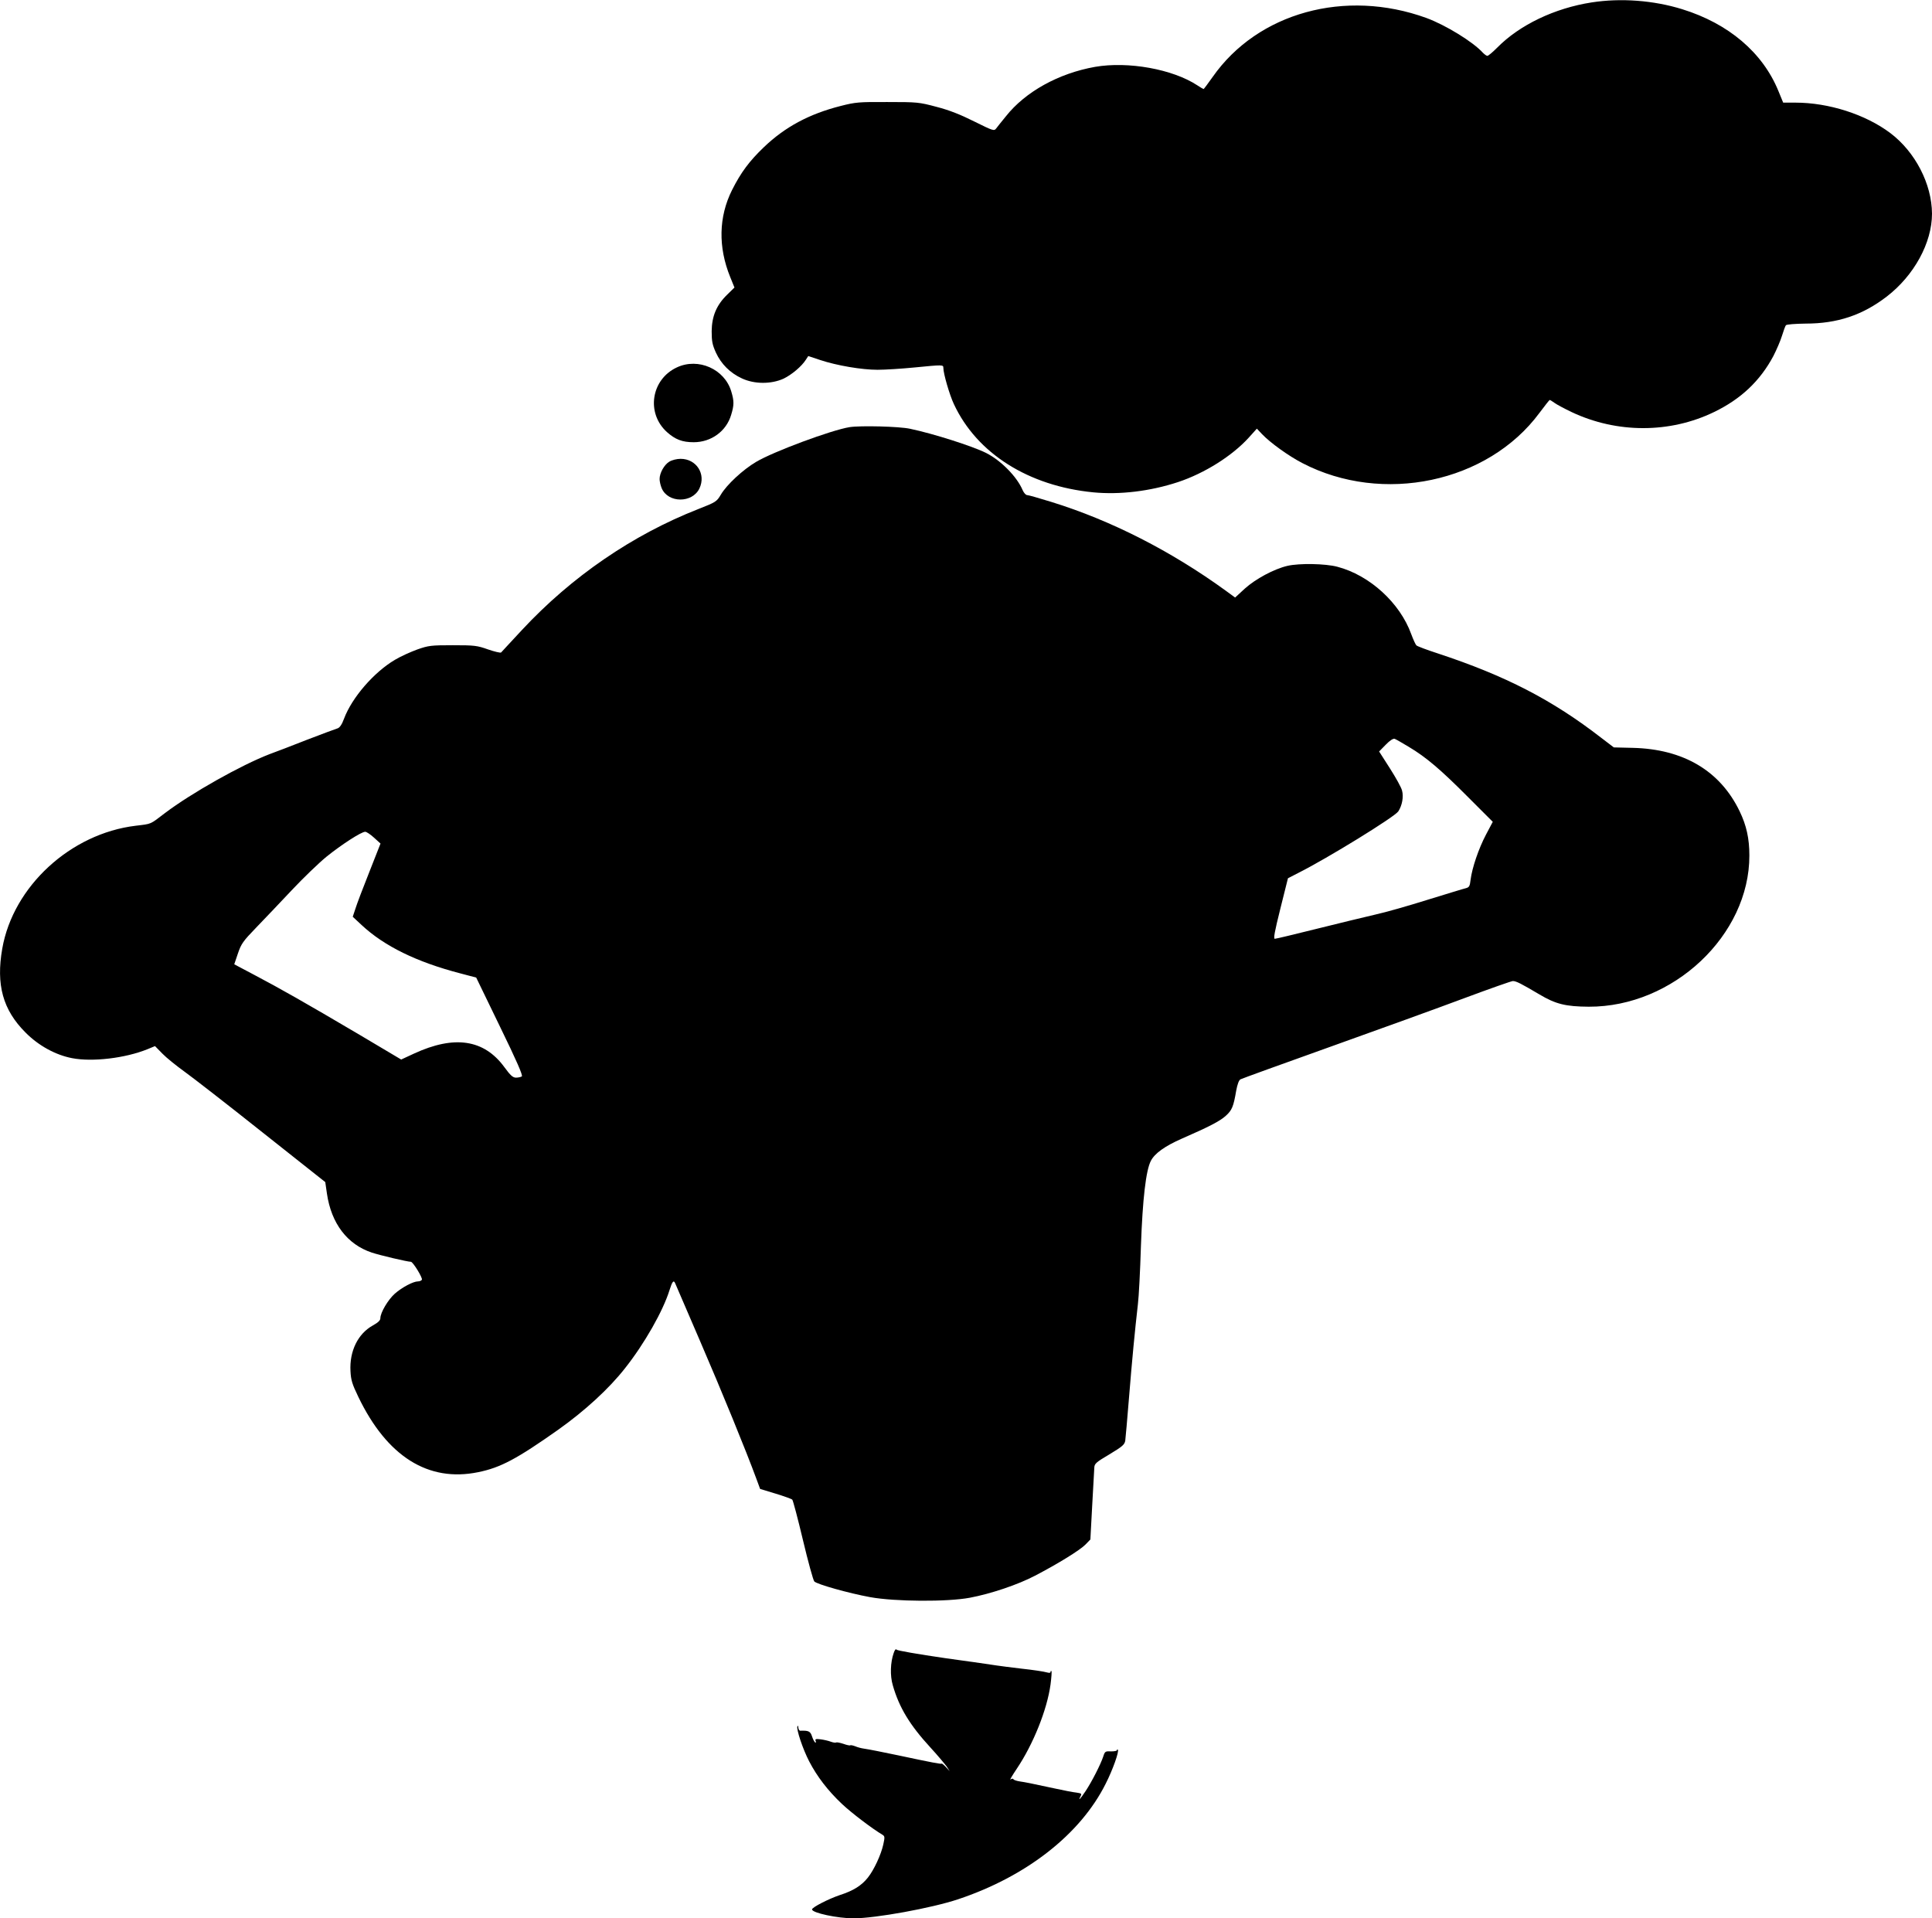
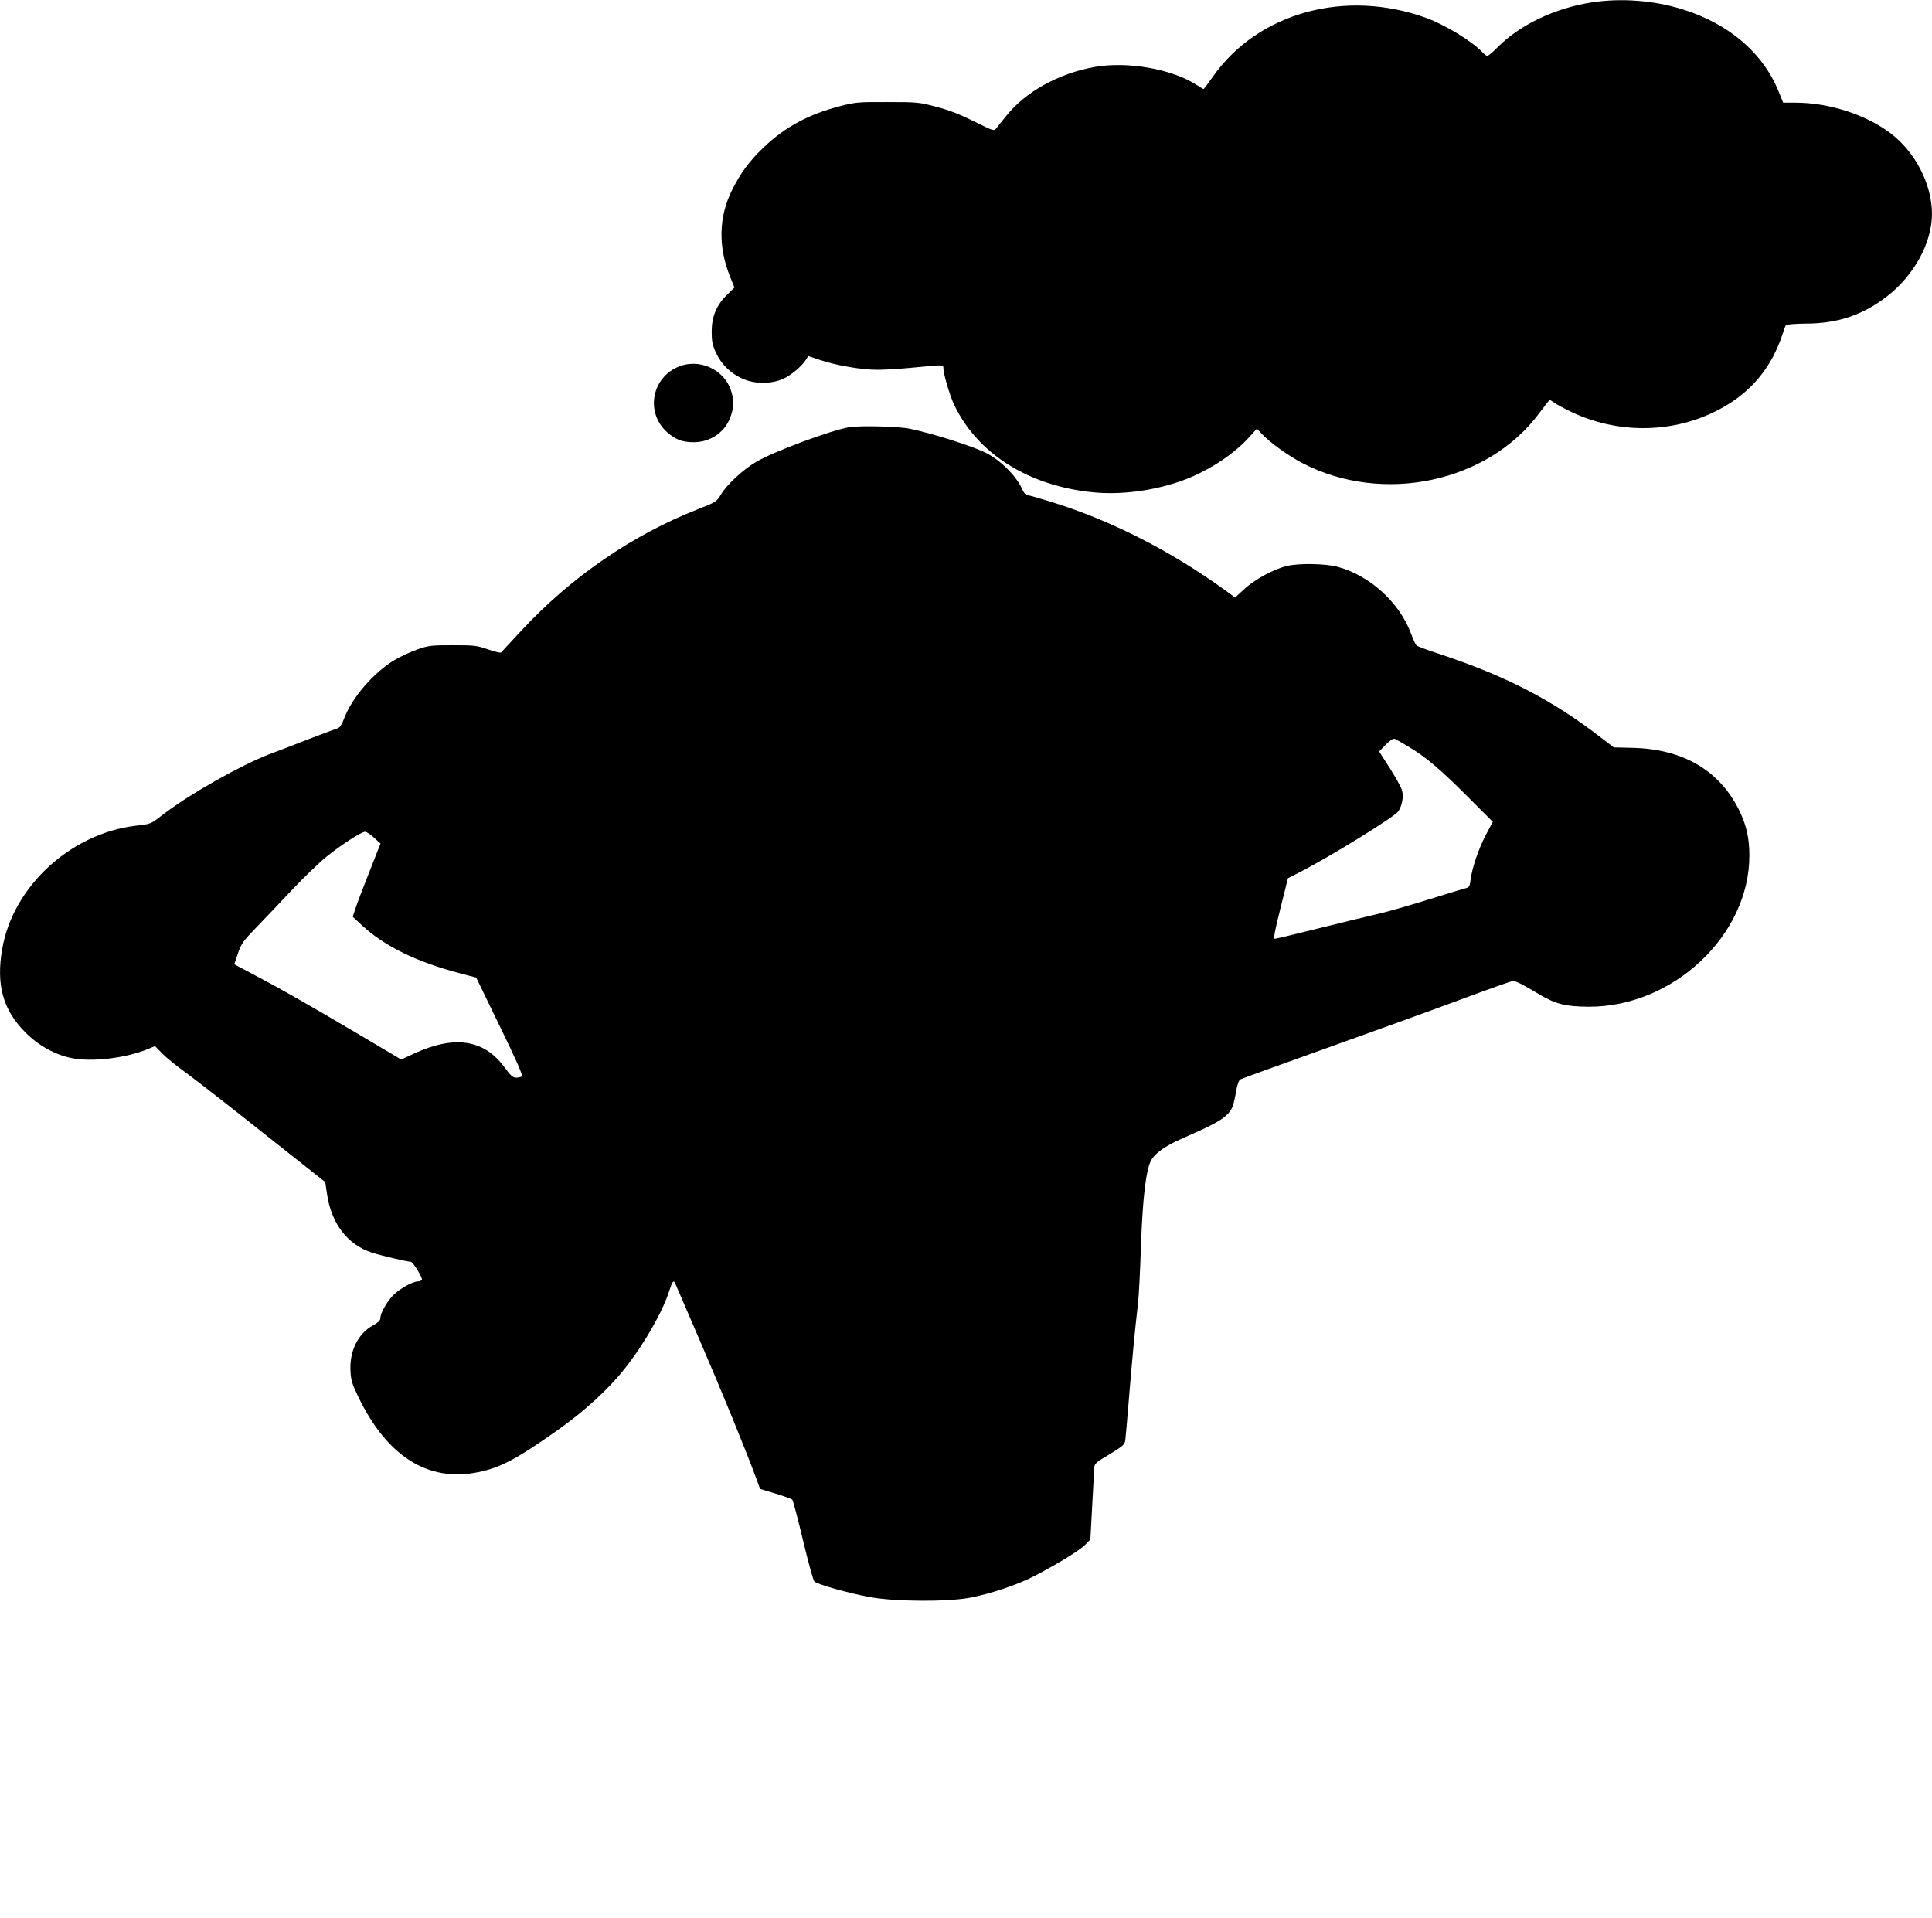
<svg xmlns="http://www.w3.org/2000/svg" version="1.0" width="1280pt" height="1271pt" viewBox="0 0 1280 1271" preserveAspectRatio="xMidYMid meet">
  <g transform="translate(0,1271) scale(0.1,-0.1)" fill="#000000" stroke="none">
    <path d="M10545 12694 c-245 -38 -477 -149 -625 -299 -30 -30 -59 -55 -66 -55 -6 0 -19 10 -30 21 -64 71 -246 183 -374 230 -537 195 -1117 36 -1416 -391 -31 -44 -58 -80 -60 -80 -2 0 -21 11 -42 25 -163 107 -458 160 -677 122 -242 -43 -462 -165 -591 -328 -27 -33 -56 -69 -64 -80 -14 -18 -20 -16 -145 46 -92 46 -165 75 -250 97 -116 31 -128 32 -325 32 -190 1 -212 -1 -310 -26 -209 -53 -369 -139 -509 -273 -97 -93 -152 -167 -211 -284 -89 -178 -93 -378 -12 -577 l28 -69 -48 -47 c-71 -69 -102 -143 -103 -243 0 -67 5 -90 28 -141 35 -76 94 -135 172 -171 83 -39 194 -39 276 -2 54 26 121 82 149 127 l15 23 78 -26 c111 -37 276 -65 381 -65 50 0 159 7 241 15 194 19 195 19 195 -3 0 -37 41 -179 70 -240 152 -326 494 -542 923 -584 176 -17 377 7 562 68 175 58 358 173 468 294 l54 60 34 -36 c55 -58 178 -146 267 -192 532 -277 1229 -130 1571 332 35 47 66 86 68 86 3 0 18 -9 33 -20 15 -11 66 -38 112 -60 300 -142 651 -142 944 0 178 86 305 206 393 371 21 41 47 101 57 134 10 33 22 65 26 70 5 6 63 10 131 11 210 0 377 56 537 179 182 140 300 357 300 549 -1 197 -111 410 -277 535 -164 123 -407 201 -628 201 l-81 0 -32 78 c-104 254 -330 446 -637 541 -190 59 -407 75 -600 45z" />
    <path d="M4485 10276 c-171 -79 -206 -303 -66 -429 55 -49 101 -67 177 -67 116 0 216 73 248 181 20 65 20 92 1 155 -44 149 -219 226 -360 160z" />
    <path d="M5629 9880 c-120 -19 -507 -163 -619 -230 -87 -51 -195 -151 -234 -217 -28 -47 -33 -50 -150 -96 -436 -171 -839 -448 -1167 -800 -73 -78 -135 -146 -139 -150 -4 -4 -42 5 -86 20 -73 26 -90 28 -234 28 -144 0 -161 -2 -235 -28 -44 -16 -111 -46 -149 -69 -139 -82 -284 -250 -336 -388 -15 -41 -29 -61 -44 -66 -11 -3 -102 -37 -201 -75 -99 -39 -211 -82 -250 -96 -187 -72 -516 -257 -692 -390 -101 -77 -86 -71 -194 -84 -432 -52 -812 -402 -884 -814 -42 -240 4 -406 154 -556 86 -87 199 -149 309 -170 135 -26 352 0 498 59 l51 21 49 -50 c26 -27 92 -80 146 -119 53 -38 285 -218 515 -401 l418 -331 11 -76 c29 -199 135 -337 297 -391 54 -18 236 -61 259 -61 14 0 80 -108 73 -119 -3 -6 -15 -11 -26 -11 -31 0 -105 -39 -153 -81 -45 -40 -96 -126 -96 -163 0 -15 -16 -29 -50 -48 -99 -55 -155 -170 -148 -302 3 -60 11 -86 52 -171 190 -395 463 -567 794 -499 148 30 255 87 530 281 176 125 337 272 444 409 128 162 251 378 294 517 18 57 27 68 37 45 3 -7 77 -180 165 -383 142 -329 305 -727 374 -915 l24 -65 102 -31 c56 -17 106 -35 111 -40 5 -5 37 -126 71 -269 34 -143 68 -266 75 -273 18 -19 228 -78 370 -104 165 -30 510 -32 660 -4 139 26 320 87 432 146 156 81 300 171 334 206 l33 34 12 223 c7 122 13 236 14 252 1 27 10 36 100 89 86 52 100 64 105 90 2 17 14 146 25 286 20 248 39 446 59 620 6 47 15 220 20 386 11 309 33 501 66 563 25 49 92 97 203 146 183 80 253 116 293 152 41 37 51 60 69 166 8 43 18 71 29 76 9 5 277 102 596 216 319 114 717 258 885 321 169 63 314 114 323 114 22 0 55 -17 175 -88 109 -65 175 -81 328 -82 559 -2 1065 474 1064 1002 0 112 -19 199 -65 294 -129 267 -372 411 -707 419 l-126 3 -84 64 c-324 251 -634 411 -1083 559 -71 23 -135 47 -141 53 -6 6 -21 39 -34 74 -75 208 -276 391 -490 447 -79 21 -252 24 -330 6 -90 -21 -212 -87 -283 -151 l-64 -59 -63 46 c-361 262 -759 465 -1153 587 -81 25 -154 46 -163 46 -8 0 -21 15 -29 33 -37 88 -143 196 -242 246 -90 45 -350 128 -503 160 -72 16 -330 22 -401 11z m3704 -2118 c116 -69 213 -152 394 -334 l163 -163 -45 -85 c-49 -93 -92 -220 -102 -299 -5 -43 -9 -50 -32 -56 -14 -3 -127 -38 -251 -76 -124 -39 -281 -84 -350 -99 -69 -16 -243 -58 -387 -94 -144 -36 -269 -66 -277 -66 -10 0 -2 45 37 201 l50 200 68 35 c195 98 638 371 663 408 26 40 36 97 25 138 -5 21 -42 87 -81 148 l-71 111 44 45 c27 28 49 42 59 39 8 -3 50 -27 93 -53z m-6855 -602 l43 -39 -74 -188 c-41 -103 -83 -213 -92 -243 l-18 -54 59 -55 c150 -140 365 -245 653 -320 l106 -28 157 -324 c112 -230 154 -326 145 -331 -7 -4 -24 -8 -38 -8 -21 0 -37 14 -77 69 -135 185 -332 214 -600 90 l-84 -39 -276 164 c-366 216 -529 308 -694 395 l-136 72 24 71 c22 65 34 82 122 173 53 55 159 166 234 246 75 80 179 180 230 222 99 80 233 167 258 166 8 0 34 -17 58 -39z" />
-     <path d="M4434 9651 c-34 -21 -64 -75 -64 -115 0 -15 6 -42 14 -61 42 -99 203 -100 250 -1 45 95 -20 196 -125 196 -25 0 -57 -8 -75 -19z" />
-     <path d="M5921 1758 c-22 -62 -25 -150 -6 -214 42 -147 112 -263 250 -413 48 -52 95 -109 107 -125 l20 -31 -25 27 c-14 15 -27 25 -28 23 -5 -4 -59 6 -289 55 -106 22 -184 38 -230 45 -14 2 -38 8 -54 15 -16 6 -31 9 -33 6 -3 -2 -23 2 -45 10 -22 7 -44 12 -48 9 -5 -3 -21 0 -35 5 -15 6 -46 13 -68 16 -33 4 -38 2 -33 -11 3 -9 2 -13 -3 -10 -5 3 -15 21 -21 40 -11 34 -22 40 -77 38 -7 -1 -13 9 -14 21 0 11 -3 15 -6 8 -8 -20 36 -151 78 -232 53 -102 124 -194 217 -282 66 -62 201 -164 268 -204 16 -10 17 -15 6 -65 -15 -68 -62 -169 -102 -219 -42 -53 -96 -87 -186 -116 -74 -25 -184 -81 -184 -95 0 -23 169 -59 275 -59 145 0 518 68 692 126 453 151 811 431 978 765 47 92 91 216 81 226 -3 4 -6 2 -6 -3 0 -5 -18 -8 -40 -8 -37 2 -40 0 -51 -35 -17 -51 -75 -165 -116 -227 -35 -53 -53 -72 -34 -35 9 17 6 19 -27 24 -20 2 -84 14 -142 27 -172 37 -193 41 -233 47 -20 3 -40 9 -43 15 -3 5 -11 4 -19 -2 -8 -7 11 26 42 72 108 161 200 389 223 557 6 46 9 86 6 89 -3 3 -6 0 -6 -5 0 -8 -9 -8 -27 -3 -16 5 -89 16 -163 24 -74 9 -148 18 -165 21 -16 3 -171 25 -344 49 -179 26 -317 50 -321 56 -5 7 -12 -1 -19 -22z" />
  </g>
</svg>